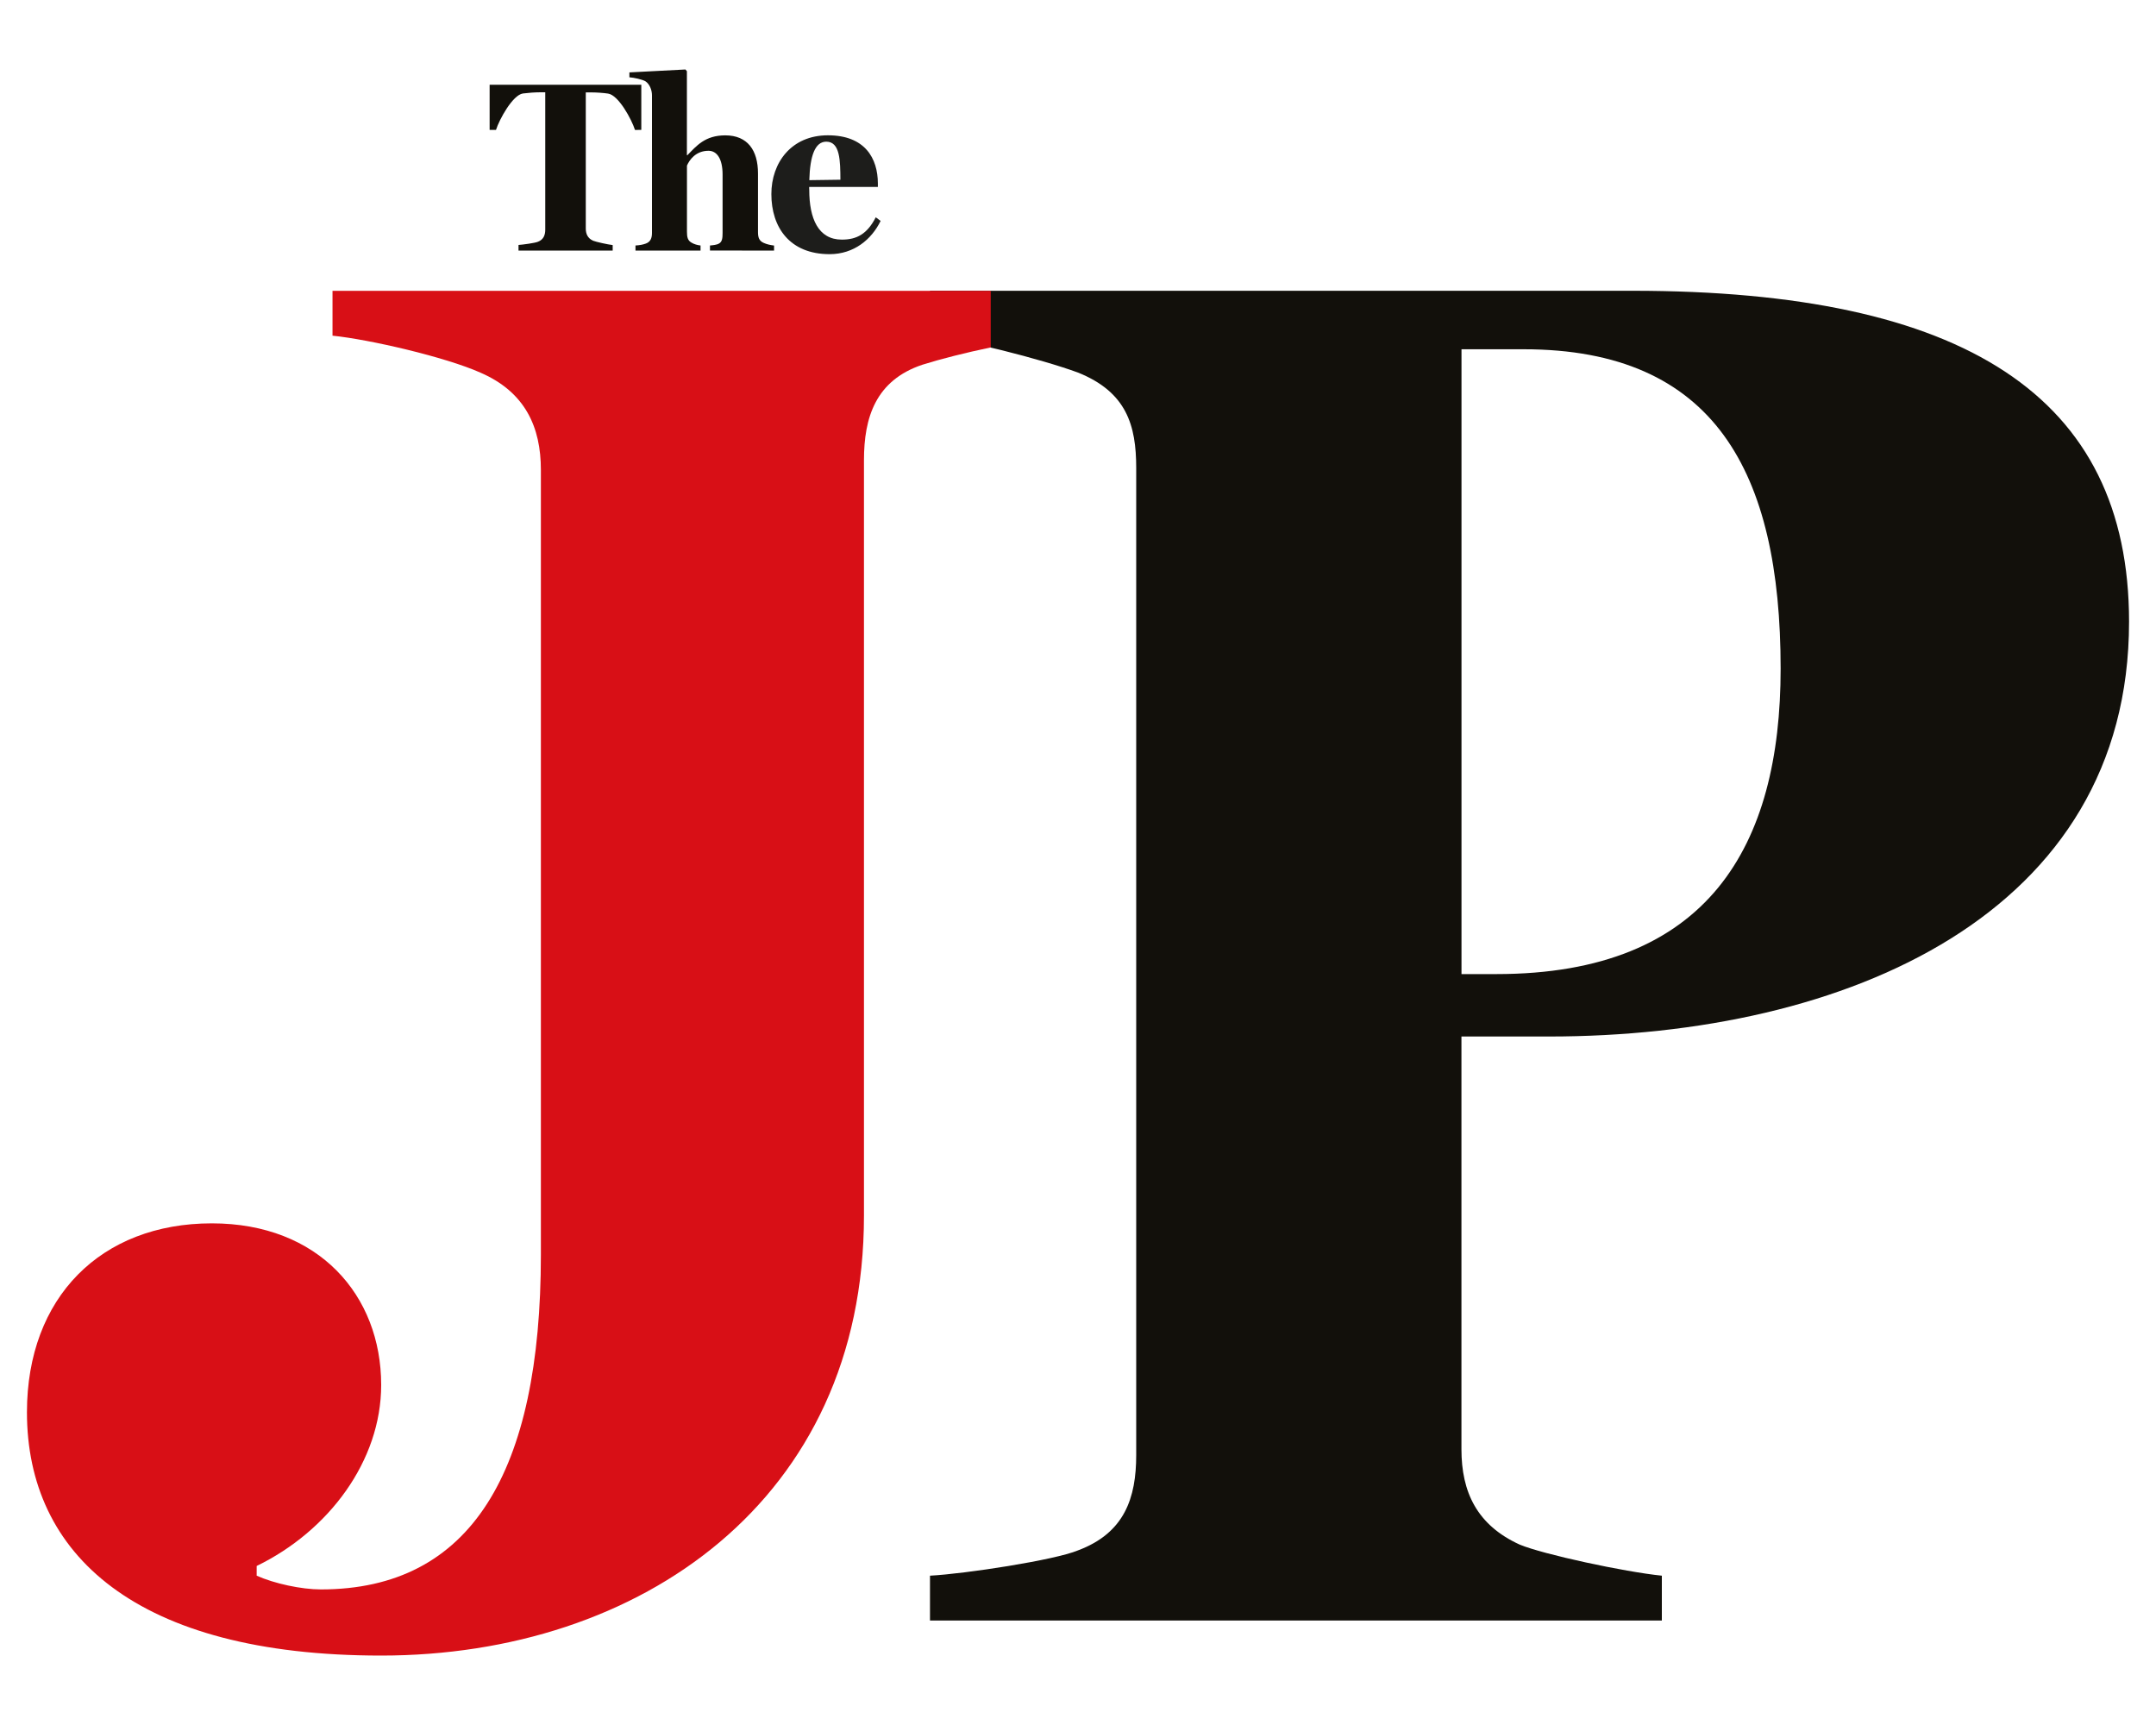
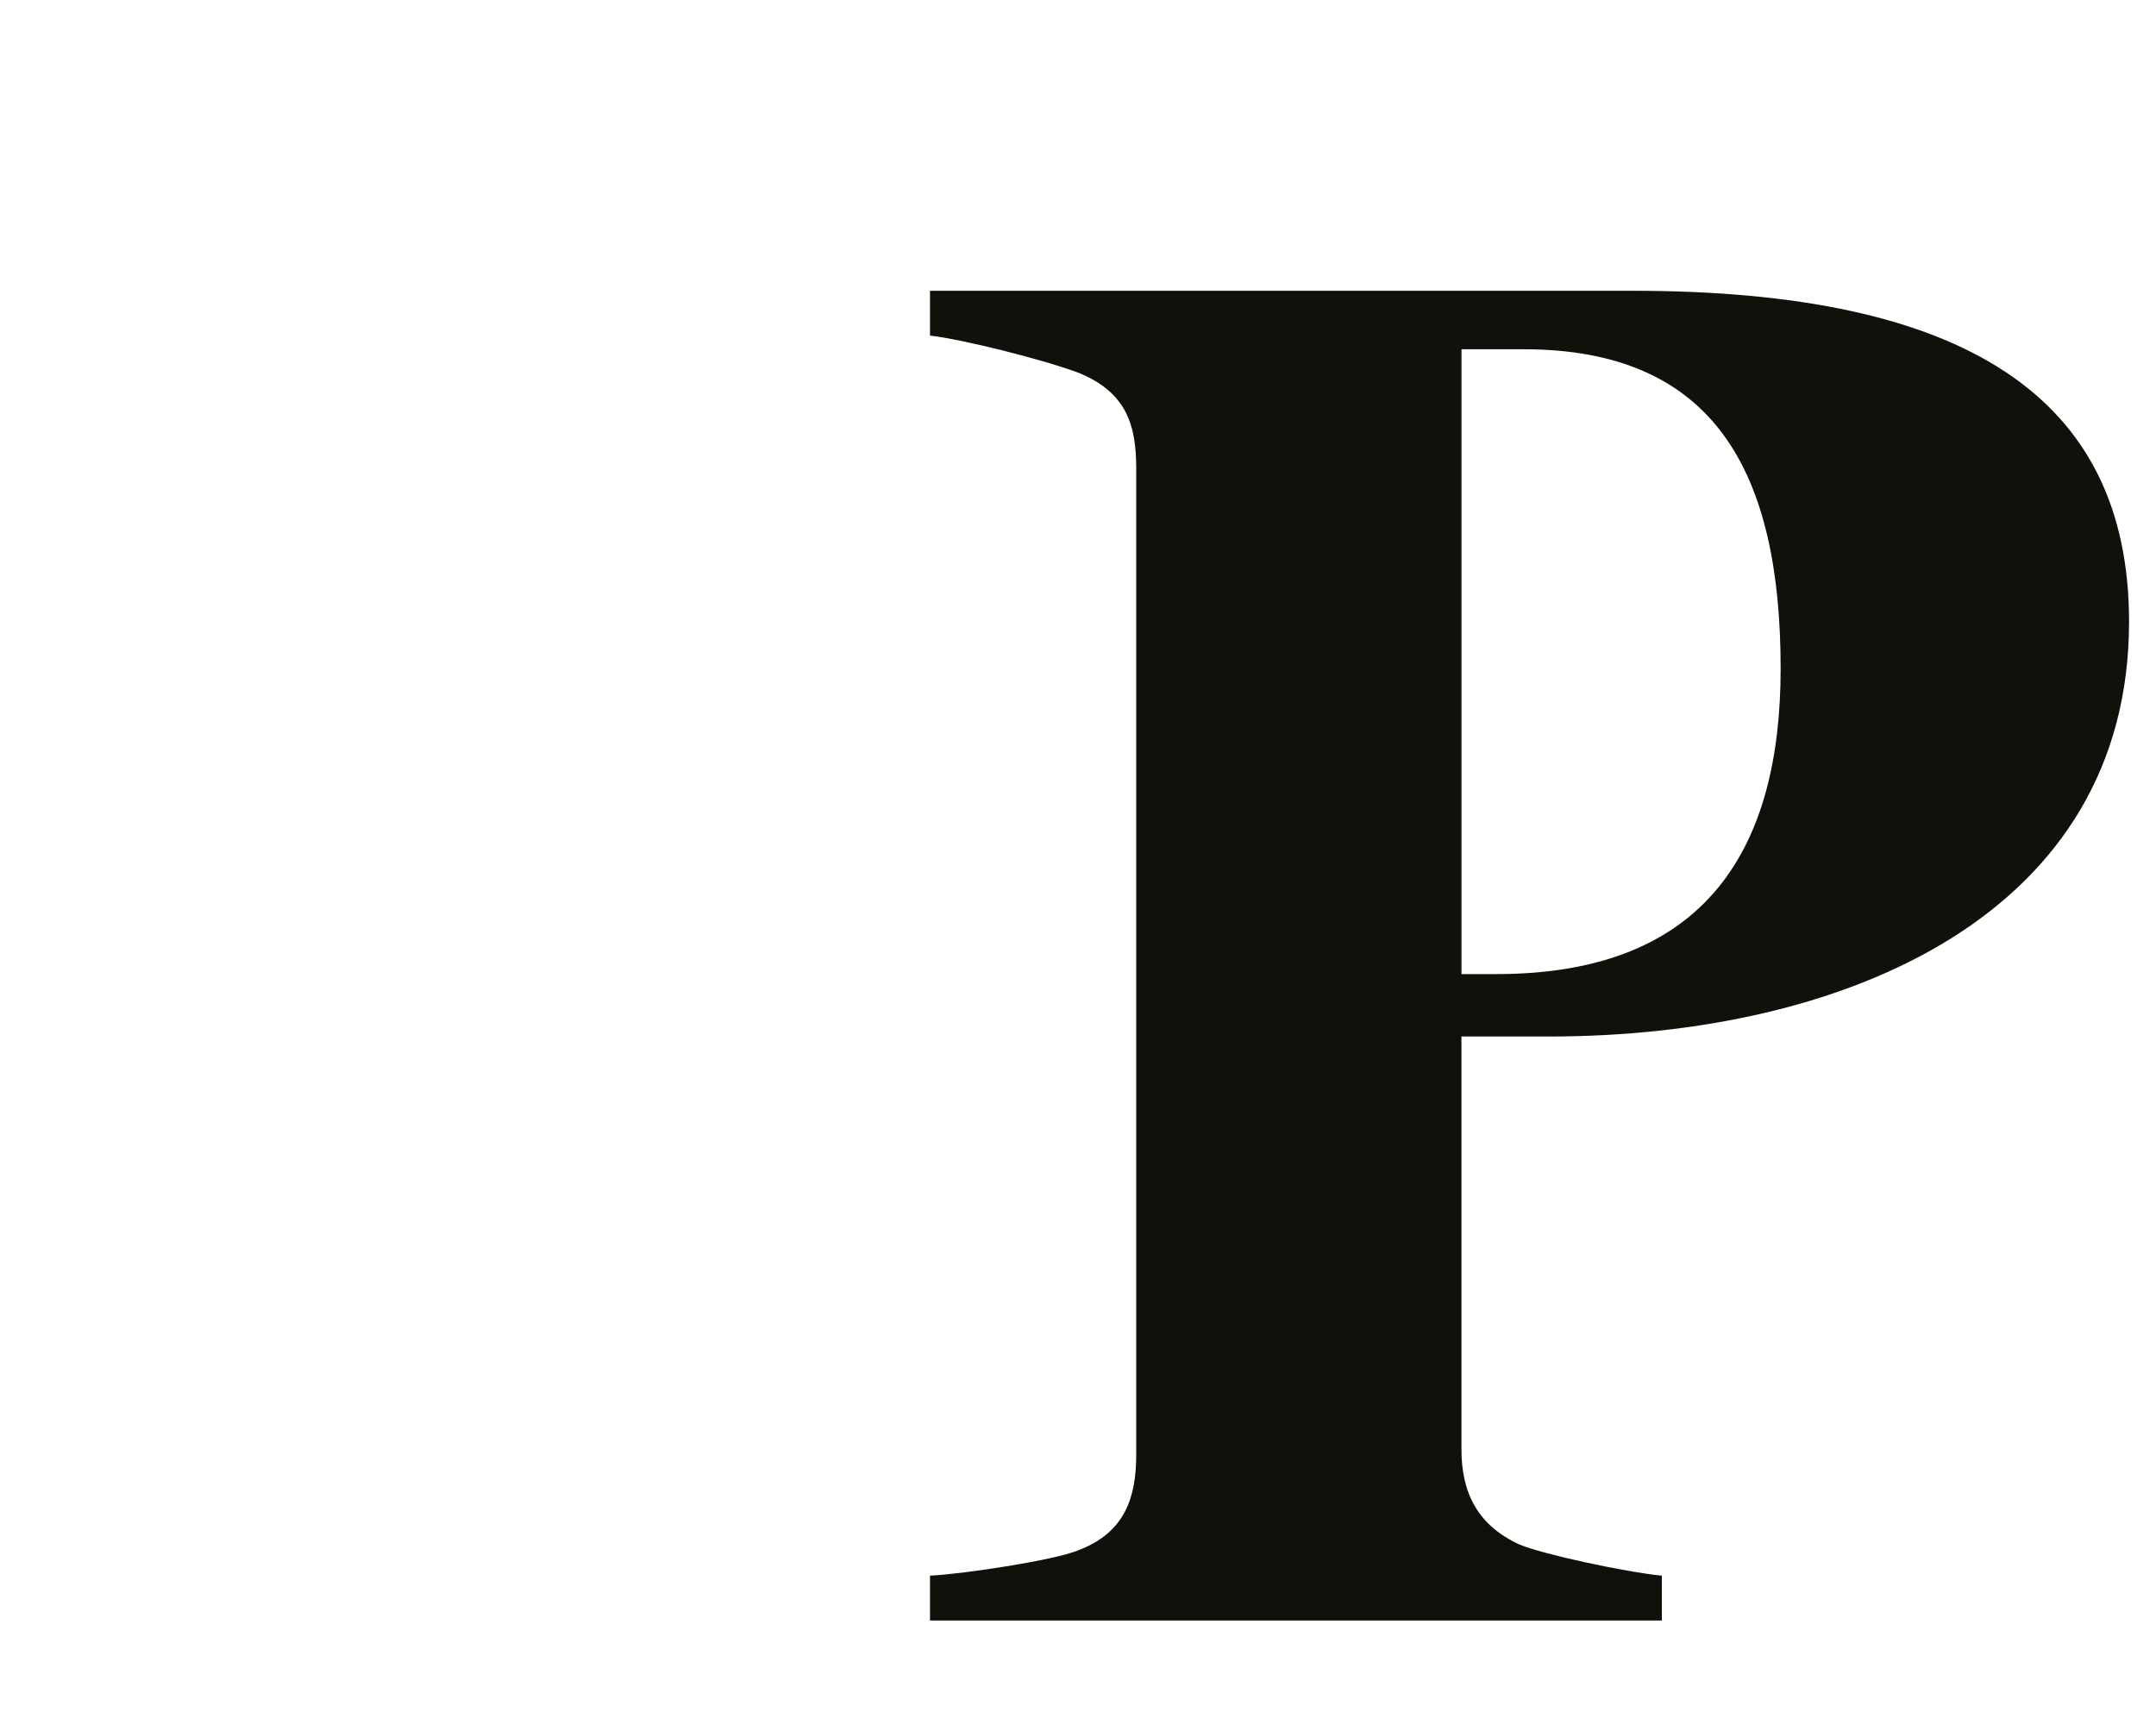
<svg xmlns="http://www.w3.org/2000/svg" version="1.1" x="0px" y="0px" width="40px" height="32px" viewBox="-0.5 -1.289 40 32" overflow="visible" enable-background="new -0.5 -1.289 40 32" xml:space="preserve">
  <defs>
</defs>
  <path fill="#12100B" d="M27.769,5.19h-1.154v11.591h0.647c3.937,0,5.274-2.382,5.274-5.668C32.535,7.464,31.308,5.19,27.769,5.19   M28.237,17.939h-1.623v7.657c0,0.793,0.287,1.407,1.082,1.769c0.435,0.181,1.95,0.507,2.636,0.576v0.832H16.754v-0.832  c0.65-0.034,2.311-0.288,2.745-0.469c0.866-0.323,1.081-0.975,1.081-1.769V7.393c0-0.794-0.179-1.409-1.081-1.771  c-0.687-0.253-2.132-0.614-2.745-0.686V4.105h13.037C35.931,4.106,39,6.055,39,10.245C39,15.663,33.762,17.939,28.237,17.939" />
-   <path fill="#12100B" d="M11.281,1.122c-0.063-0.198-0.306-0.648-0.5-0.675c-0.094-0.014-0.215-0.022-0.324-0.022h-0.089v2.526  c0,0.099,0.036,0.18,0.134,0.225c0.054,0.022,0.279,0.072,0.365,0.081V3.36H9.12V3.255C9.196,3.25,9.422,3.22,9.48,3.196  c0.104-0.04,0.136-0.125,0.136-0.225V0.423h-0.09c-0.104,0-0.23,0.01-0.324,0.022c-0.189,0.027-0.437,0.477-0.5,0.676H8.584V0.283  h2.814v0.837L11.281,1.122L11.281,1.122z" />
-   <path fill="#12100B" d="M12.672,3.358V3.265c0.054-0.005,0.122-0.01,0.167-0.036c0.059-0.032,0.067-0.1,0.067-0.197V1.949  c0-0.297-0.108-0.441-0.261-0.441c-0.238,0-0.355,0.171-0.4,0.275v1.225c0,0.1,0.013,0.162,0.081,0.202  c0.05,0.032,0.117,0.049,0.171,0.055v0.094H11.29V3.265c0.081-0.005,0.135-0.015,0.193-0.036c0.085-0.032,0.113-0.1,0.113-0.197  V0.479c0-0.1-0.044-0.207-0.117-0.257c-0.055-0.037-0.221-0.072-0.302-0.077V0.054L12.217,0l0.027,0.032V1.59h0.009  c0.167-0.17,0.324-0.368,0.703-0.368c0.414,0,0.607,0.278,0.607,0.706v1.09c0,0.1,0.022,0.161,0.104,0.198  c0.059,0.027,0.117,0.04,0.194,0.05v0.094L12.672,3.358L12.672,3.358z" />
-   <path fill="#1D1D1B" d="M14.83,1.339c-0.208,0-0.302,0.26-0.315,0.714l0.577-0.008C15.09,1.692,15.086,1.339,14.83,1.339   M14.892,3.426c-0.738,0-1.081-0.494-1.081-1.115c0-0.581,0.369-1.09,1.049-1.09c0.689,0,0.927,0.427,0.927,0.896v0.062h-1.273  c-0.004,0,0,0.05,0,0.054c0,0.532,0.167,0.923,0.604,0.923c0.275,0,0.468-0.1,0.63-0.414l0.09,0.067  C15.671,3.152,15.343,3.426,14.892,3.426" />
-   <path fill="#D80F16" d="M17.88,4.106H5.669v0.832c0.687,0.07,2.095,0.396,2.745,0.686c0.831,0.36,1.121,1.011,1.121,1.805v14.554  c0,4.044-1.301,6.213-4.082,6.213c-0.361,0-0.866-0.109-1.191-0.255v-0.18c1.336-0.649,2.31-1.949,2.31-3.358  c0-1.66-1.155-2.998-3.142-2.998c-2.058,0-3.43,1.373-3.43,3.504c0,2.636,2.022,4.514,6.571,4.514c4.804,0,8.958-2.889,8.958-8.161  V7.248c0-0.794,0.217-1.481,1.084-1.771c0.34-0.107,0.803-0.224,1.268-0.321V4.106z" />
</svg>